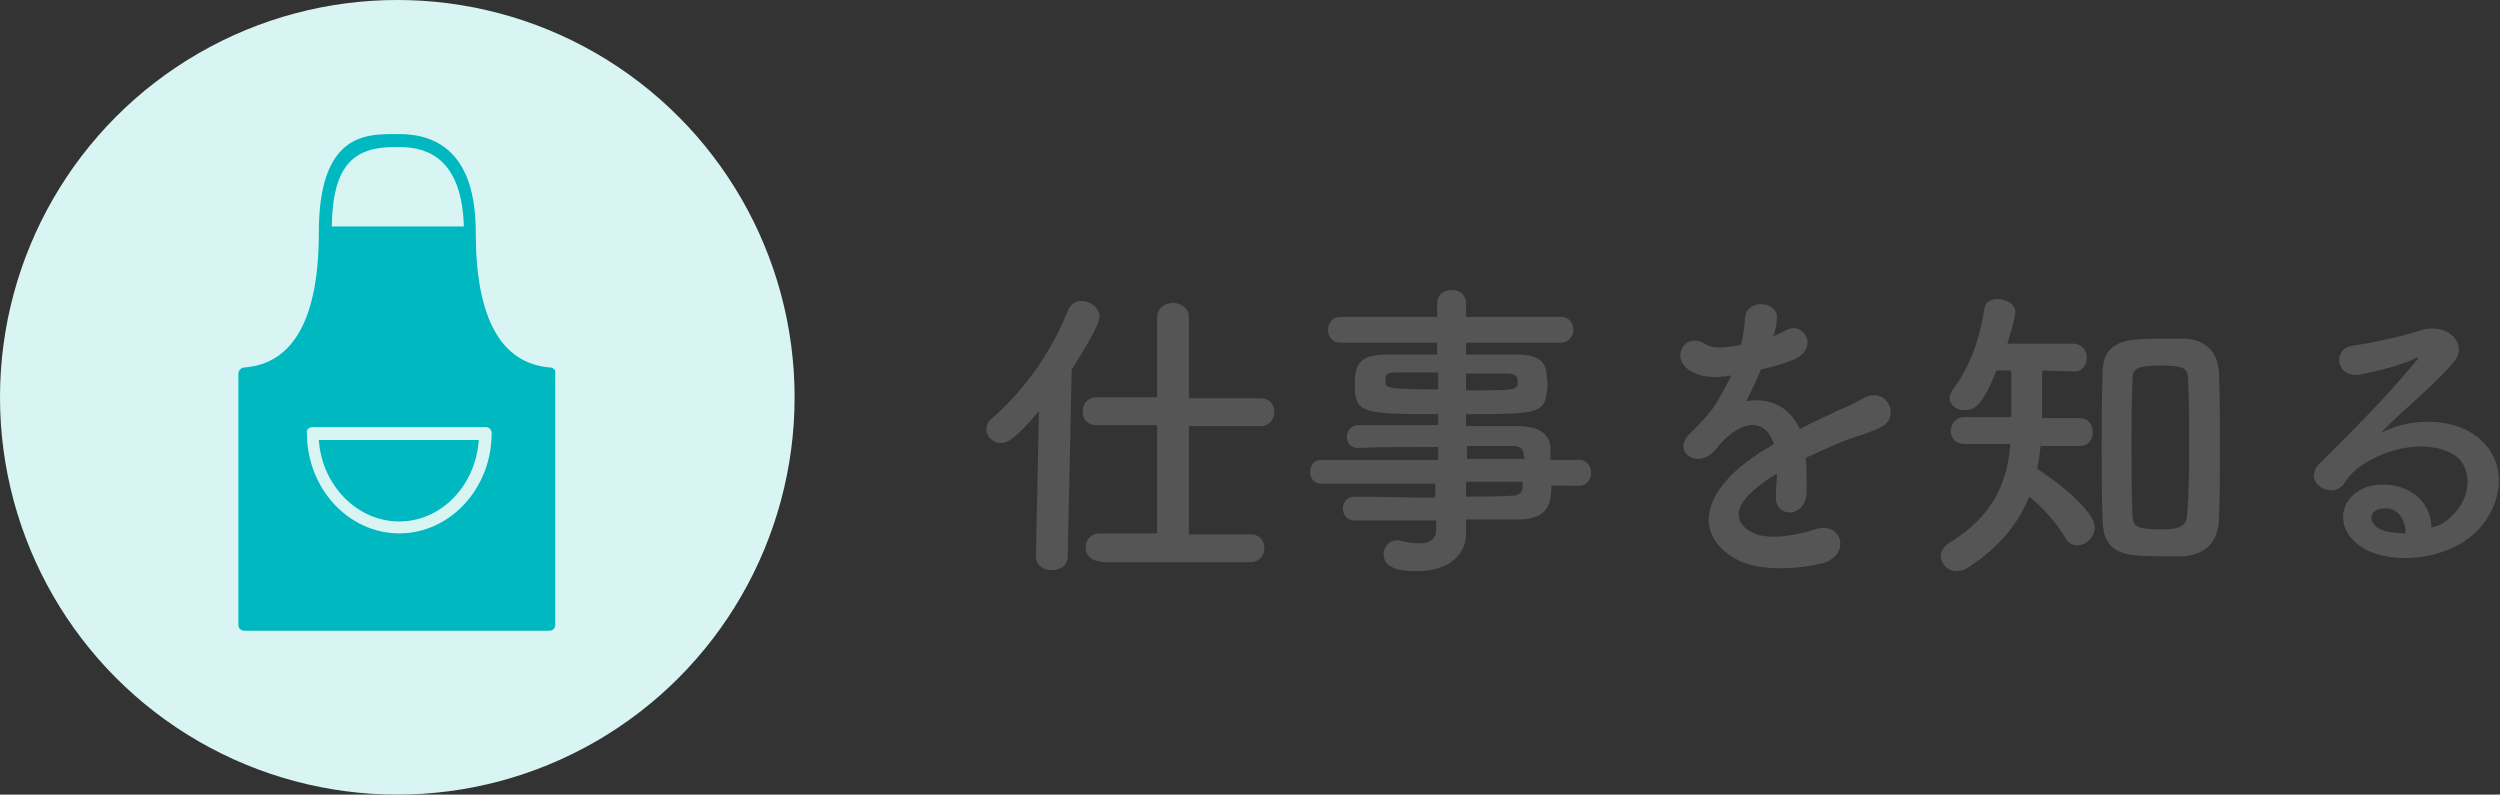
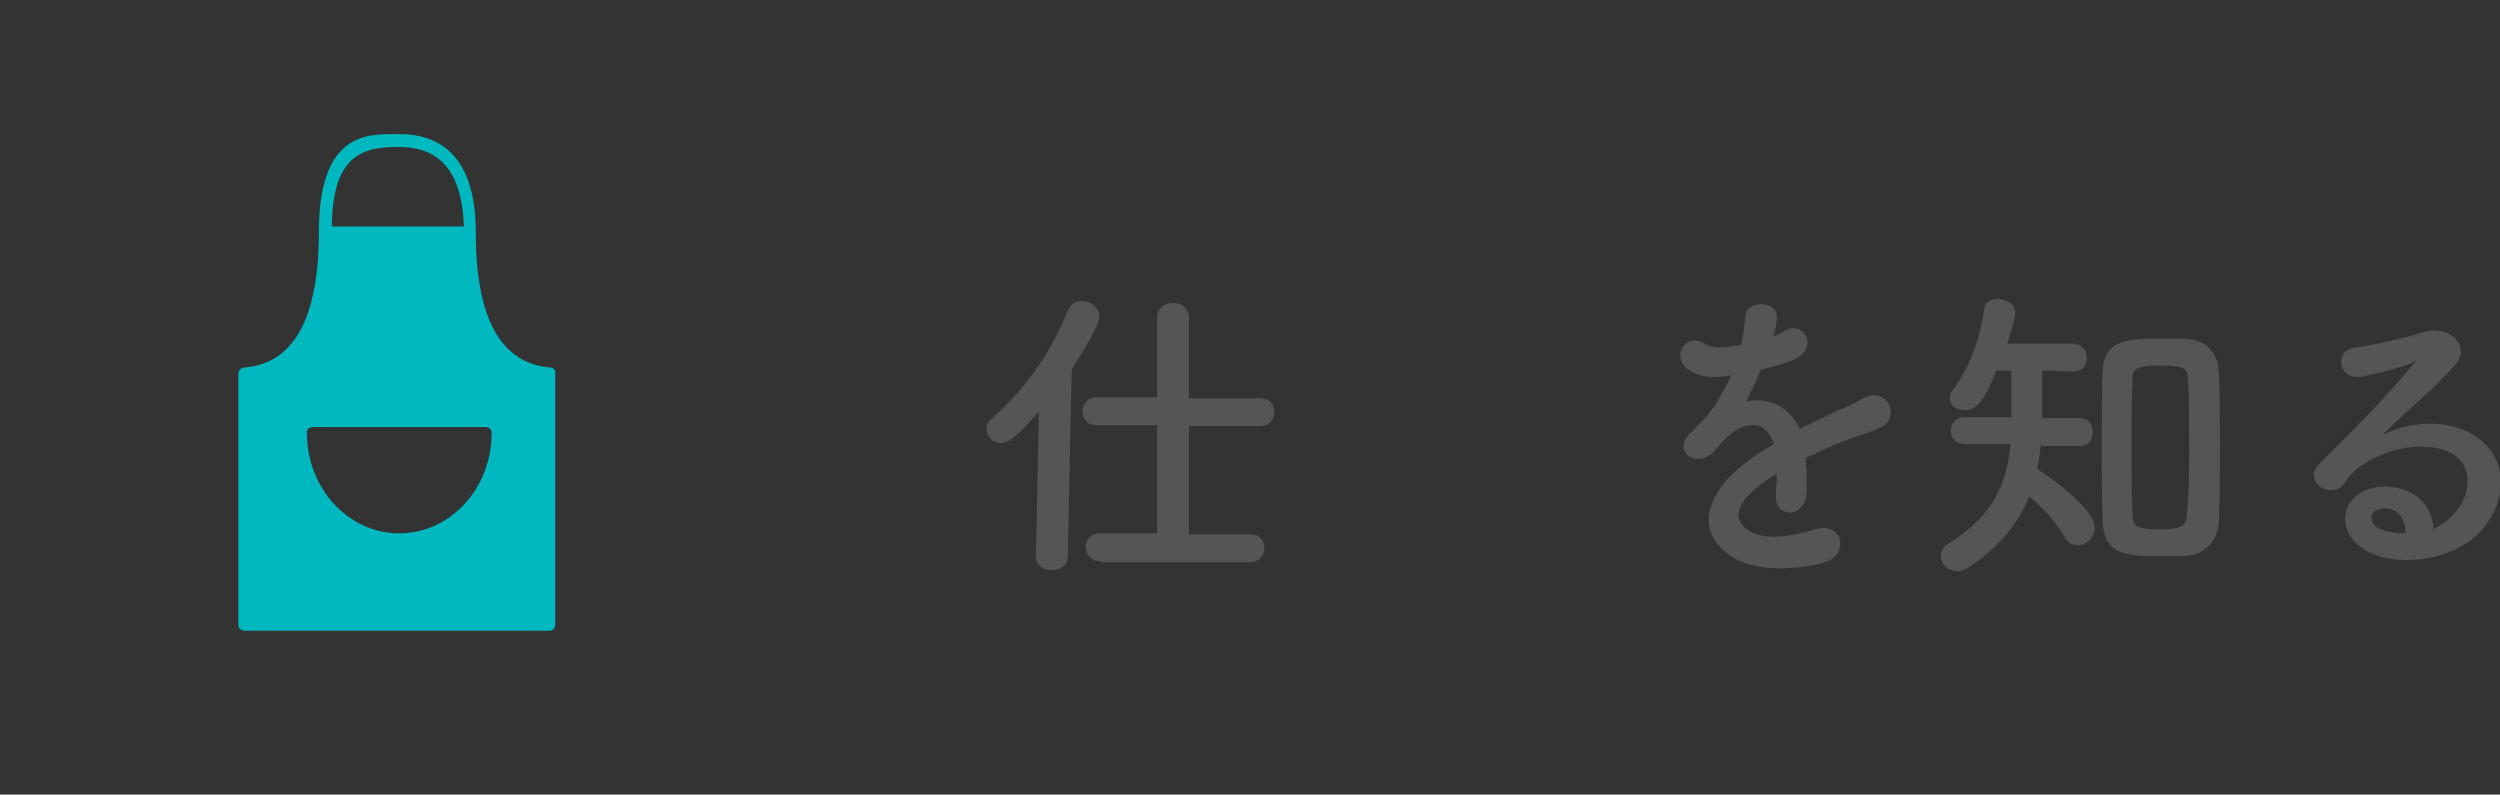
<svg xmlns="http://www.w3.org/2000/svg" version="1.0" id="レイヤー_1" x="0px" y="0px" width="251.7px" height="80px" viewBox="0 0 251.7 80" style="enable-background:new 0 0 251.7 80;" xml:space="preserve">
  <rect x="0" y="0" width="251.7" height="80" fill="#333333" stroke="none" />
  <style type="text/css">
	.st0{fill:#D8F5F4;}
	.st1{fill:#555555;}
	.st2{fill:#00B8BF;}
</style>
-   <circle class="st0" cx="40" cy="40" r="40" />
  <g>
    <path class="st1" d="M104.6,41.4c-2.2,2.6-3.1,3.2-3.8,3.2c-0.9,0-1.5-0.7-1.5-1.4c0-0.4,0.2-0.8,0.6-1.1c3.1-2.7,5.9-6.5,7.6-10.8   c0.3-0.7,0.8-1,1.4-1c0.9,0,1.8,0.7,1.8,1.6c0,0.9-2,4-2.8,5.3l-0.4,18.8c0,1-0.8,1.4-1.6,1.4s-1.6-0.4-1.6-1.4c0,0,0,0,0-0.1   L104.6,41.4z M110.8,56.5c-1,0-1.5-0.7-1.5-1.4c0-0.7,0.5-1.4,1.5-1.4l5.7,0V42.8l-6.1,0c-1,0-1.4-0.7-1.4-1.4   c0-0.7,0.5-1.4,1.4-1.4l6.1,0V32c0-1,0.8-1.5,1.6-1.5c0.8,0,1.6,0.5,1.6,1.5v8.1l7.2,0c1,0,1.4,0.7,1.4,1.4c0,0.7-0.5,1.4-1.4,1.4   l-7.2,0v10.9l6.2,0c1,0,1.4,0.7,1.4,1.4c0,0.7-0.5,1.4-1.4,1.4H110.8z" />
-     <path class="st1" d="M156.2,48.7c0,1.9-0.2,3.6-3.4,3.6c-1.7,0-3.4,0-5.2,0l0,1.5v0c0,1.9-1.6,3.7-4.9,3.7c-1,0-3.4,0-3.4-1.7   c0-0.7,0.5-1.4,1.4-1.4c0.2,0,0.3,0,0.5,0.1c0.5,0.1,1.2,0.2,1.7,0.2c1,0,1.7-0.3,1.7-1.5l0-0.8c-2.8,0-5.6,0-8.2,0   c-0.8,0-1.2-0.6-1.2-1.2c0-0.6,0.4-1.2,1.2-1.2h0c2.4,0,5.2,0.1,8.1,0.1v-1.4H133c-0.7,0-1.1-0.6-1.1-1.2c0-0.6,0.4-1.2,1.1-1.2   h11.8v-1.3c-3,0-6,0-8.1,0.1h0c-0.7,0-1.1-0.5-1.1-1.1c0-0.6,0.4-1.2,1.2-1.2c2.3,0,5.2,0,8,0v-1.1c-7.6,0-8.4-0.1-8.4-2.9   c0-2.1,0.4-3.1,3.3-3.1c1.2,0,3.1,0,5,0v-1.2l-9.7,0c-0.9,0-1.3-0.6-1.3-1.3c0-0.6,0.4-1.3,1.3-1.3l9.7,0l0-1.3   c0-1,0.7-1.4,1.5-1.4s1.4,0.5,1.4,1.4v1.3l9.5,0c0.9,0,1.3,0.6,1.3,1.3c0,0.6-0.4,1.3-1.3,1.3l-9.5,0v1.2c2,0,3.8,0,5.1,0   c2,0,2.9,0.6,3,1.9c0,0.4,0.1,0.7,0.1,1c0,0.4,0,0.7-0.1,1c-0.2,2-1.1,2.1-8.1,2.1v1.2c1.9,0,3.7,0,5.2,0c2,0,3.3,0.7,3.3,2.3   c0,0.3,0,0.6,0,1.1h2.9c0.8,0,1.2,0.7,1.2,1.3s-0.4,1.3-1.2,1.3H156.2z M144.8,37.5c-1.7,0-3.3,0-4.3,0c-0.7,0-0.9,0.2-1,0.4   c0,0,0,0,0,0.7c0,0.5,0.8,0.6,5.3,0.6V37.5z M147.6,39.3c5.1,0,5.2,0,5.2-0.9c0-0.5-0.2-0.8-1.1-0.8c-0.9,0-2.4,0-4.1,0V39.3z    M153.4,45.8c0-0.6-0.4-0.9-1-0.9c-1.3,0-2.9,0-4.7,0v1.3h5.8L153.4,45.8z M147.6,48.6V50c1.7,0,3.3,0,4.7-0.1c0.6,0,1-0.3,1-0.9   c0-0.2,0-0.3,0-0.5H147.6z" />
    <path class="st1" d="M178.4,33.9c0.5-0.2,1-0.4,1.3-0.6c1.8-1.1,3.5,1.6,1.1,2.8c-0.8,0.4-2.2,0.8-3.5,1.1c-0.4,1-1,2.2-1.5,3.2   c2.2-0.4,4.3,0.4,5.4,2.8c1.3-0.7,2.7-1.3,3.9-1.9c0.8-0.3,1.6-0.7,2.5-1.2c2.4-1.3,3.8,1.9,1.8,2.9c-1,0.5-1.8,0.7-3.5,1.3   c-1.3,0.5-2.8,1.2-4.1,1.8c0.1,1.1,0.1,2.4,0.1,3.5c-0.1,1.3-0.9,2-1.7,2c-0.8,0-1.5-0.6-1.4-1.8c0-0.7,0.1-1.4,0.1-2.1   c-0.3,0.2-0.6,0.3-0.8,0.5c-4,2.6-3.5,4.5-1.7,5.4c1.7,0.9,4.8,0.2,6.3-0.3c2.8-0.9,3.7,2.6,0.8,3.4c-1.9,0.5-6.2,1-8.7-0.4   c-4.3-2.4-3.6-6.8,2.2-10.6c0.4-0.3,1-0.6,1.6-1c-0.9-2.7-3.3-2.4-5.4,0c0,0-0.1,0.1-0.1,0.1c-0.3,0.4-0.5,0.6-0.7,0.8   c-1.8,1.6-4.1-0.3-2.2-2c0.8-0.8,1.9-1.9,2.6-3c0.5-0.9,1.1-1.9,1.5-2.8c-1.7,0.3-2.9,0.2-4-0.4c-2.3-1.2-0.7-4.2,1.5-2.7   c0.6,0.4,1.9,0.3,3,0.1c0.1,0,0.3,0,0.5-0.1c0.2-0.9,0.3-1.6,0.4-2.7c0.1-1.9,3.1-1.7,3.2-0.2c0,0.6-0.1,1.2-0.3,1.9L178.4,33.9z" />
    <path class="st1" d="M205.5,44.5c-0.1,0.9-0.2,1.8-0.4,2.7c1.9,1.2,5.8,4.2,5.8,5.9c0,1-0.9,1.8-1.7,1.8c-0.5,0-1-0.2-1.3-0.8   c-0.8-1.4-2.3-3.1-3.6-4.1c-1.1,2.7-3,5.1-6.1,7.1c-0.4,0.3-0.8,0.4-1.2,0.4c-0.9,0-1.6-0.7-1.6-1.5c0-0.5,0.3-1,0.8-1.3   c4.4-2.7,5.9-6,6.2-10h-4.6c-1,0-1.4-0.7-1.4-1.3c0-0.7,0.5-1.4,1.4-1.4h4.7c0-4.7,0-4.7,0-4.7l-1.5,0c-1.3,3.3-2.1,4-3.2,4   c-0.8,0-1.5-0.5-1.5-1.2c0-0.3,0.1-0.6,0.4-1c1.8-2.4,2.7-5.4,3.1-8.1c0.1-0.6,0.7-0.9,1.3-0.9c0.8,0,1.8,0.5,1.8,1.3   c0,0.2,0,0.6-0.8,3.2h6.6c0.9,0,1.4,0.7,1.4,1.4c0,0.7-0.4,1.4-1.3,1.4c0,0,0,0-0.1,0l-3.1-0.1c0,1.5,0,3.4,0,4.8h3.8   c0.9,0,1.3,0.7,1.3,1.4c0,0.7-0.4,1.4-1.3,1.4H205.5z M217.6,56c-3.3,0-5.8,0-5.9-3.5c-0.1-2.4-0.1-5-0.1-7.6c0-2.6,0-5.2,0.1-7.6   c0.1-3.1,2.7-3.2,5.5-3.2c0.9,0,1.9,0,2.8,0c2,0.1,3.3,1.3,3.4,3.4c0.1,2.3,0.1,4.8,0.1,7.4c0,2.6,0,5.1-0.1,7.5   c-0.1,2-1.2,3.4-3.5,3.6C219.2,56,218.4,56,217.6,56z M220.4,44.9c0-2.4,0-4.7-0.1-6.6c0-1.2-0.3-1.5-2.8-1.5   c-2.7,0-2.8,0.5-2.8,1.5c-0.1,1.9-0.1,4.1-0.1,6.4c0,2.5,0,5,0.1,7.1c0,1.2,0.4,1.5,2.9,1.5c2,0,2.6-0.4,2.6-1.6   C220.4,49.6,220.4,47.2,220.4,44.9z" />
-     <path class="st1" d="M246.7,52.1c2.3-2.1,2.2-5.1,0.4-6.3c-1.7-1.1-5.1-1.3-8.4,0.5c-1.3,0.7-2,1.3-2.7,2.4   c-1.2,1.7-4.4-0.2-2.4-2.1c3.5-3.5,6.1-6,9.7-10.3c0.4-0.4,0-0.3-0.2-0.2c-0.9,0.5-3,1.1-5.4,1.6c-2.5,0.5-3-2.6-0.8-2.9   c2.1-0.3,5.2-1,7-1.6c2.6-0.7,4.7,1.5,3.1,3.3c-1,1.2-2.3,2.4-3.6,3.6c-1.3,1.2-2.6,2.3-3.7,3.5c2.8-1.5,6.6-1.5,9-0.1   c4.6,2.8,3.1,8.4-0.3,10.8c-3.2,2.3-8.2,2.4-10.6,0.8c-3.4-2.2-1.9-6.2,1.9-6.3c2.6-0.1,5,1.4,5.1,4.3   C245.5,53,246.2,52.6,246.7,52.1z M239.9,51.2c-1.4,0.1-1.5,1.4-0.4,2c0.7,0.4,1.8,0.5,2.7,0.5C242.2,52.2,241.3,51,239.9,51.2z" />
+     <path class="st1" d="M246.7,52.1c2.3-2.1,2.2-5.1,0.4-6.3c-1.7-1.1-5.1-1.3-8.4,0.5c-1.3,0.7-2,1.3-2.7,2.4   c-1.2,1.7-4.4-0.2-2.4-2.1c3.5-3.5,6.1-6,9.7-10.3c-0.9,0.5-3,1.1-5.4,1.6c-2.5,0.5-3-2.6-0.8-2.9   c2.1-0.3,5.2-1,7-1.6c2.6-0.7,4.7,1.5,3.1,3.3c-1,1.2-2.3,2.4-3.6,3.6c-1.3,1.2-2.6,2.3-3.7,3.5c2.8-1.5,6.6-1.5,9-0.1   c4.6,2.8,3.1,8.4-0.3,10.8c-3.2,2.3-8.2,2.4-10.6,0.8c-3.4-2.2-1.9-6.2,1.9-6.3c2.6-0.1,5,1.4,5.1,4.3   C245.5,53,246.2,52.6,246.7,52.1z M239.9,51.2c-1.4,0.1-1.5,1.4-0.4,2c0.7,0.4,1.8,0.5,2.7,0.5C242.2,52.2,241.3,51,239.9,51.2z" />
  </g>
  <g>
    <path class="st2" d="M55.4,37c-5-0.4-7.5-5-7.5-13.6c0-8-3.9-9.9-7.7-9.9h-0.4c-2.9,0-7.7-0.1-7.7,9.9c0,8.6-2.5,13.2-7.5,13.6   c-0.3,0-0.6,0.3-0.6,0.6v25.3c0,0.4,0.3,0.6,0.6,0.6h30.7c0.4,0,0.6-0.3,0.6-0.6V37.6C56,37.3,55.7,37,55.4,37z M31.5,43h17.4   c0.4,0,0.6,0.3,0.6,0.6c0,5.6-4.2,10.1-9.3,10.1c-5.1,0-9.3-4.5-9.3-10.1C30.8,43.3,31.1,43,31.5,43z M39.8,14.8h0.4   c3.1,0,6.3,1.4,6.5,8H33.4C33.5,16.5,35.7,14.8,39.8,14.8z" />
-     <path class="st2" d="M40.2,52.5c4.2,0,7.7-3.6,8-8.2H32.1C32.4,48.8,35.9,52.5,40.2,52.5z" />
  </g>
</svg>